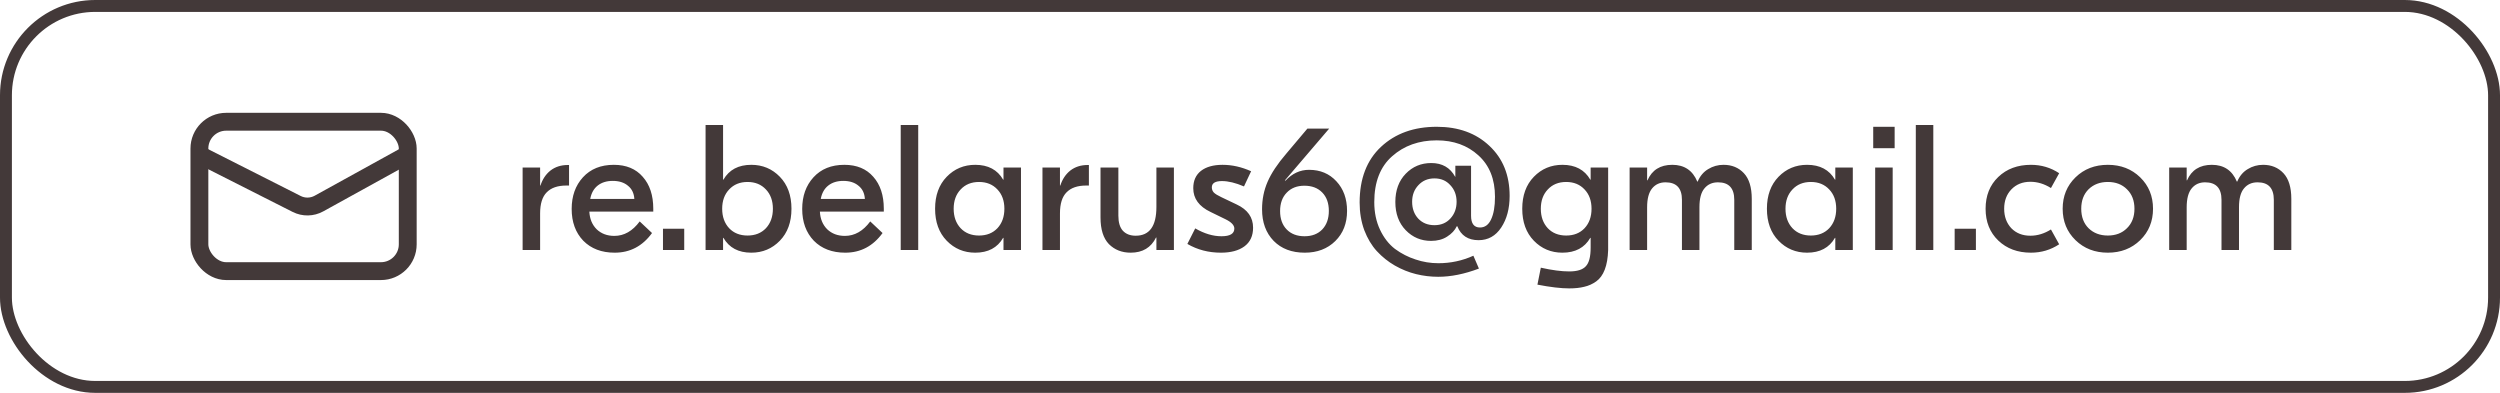
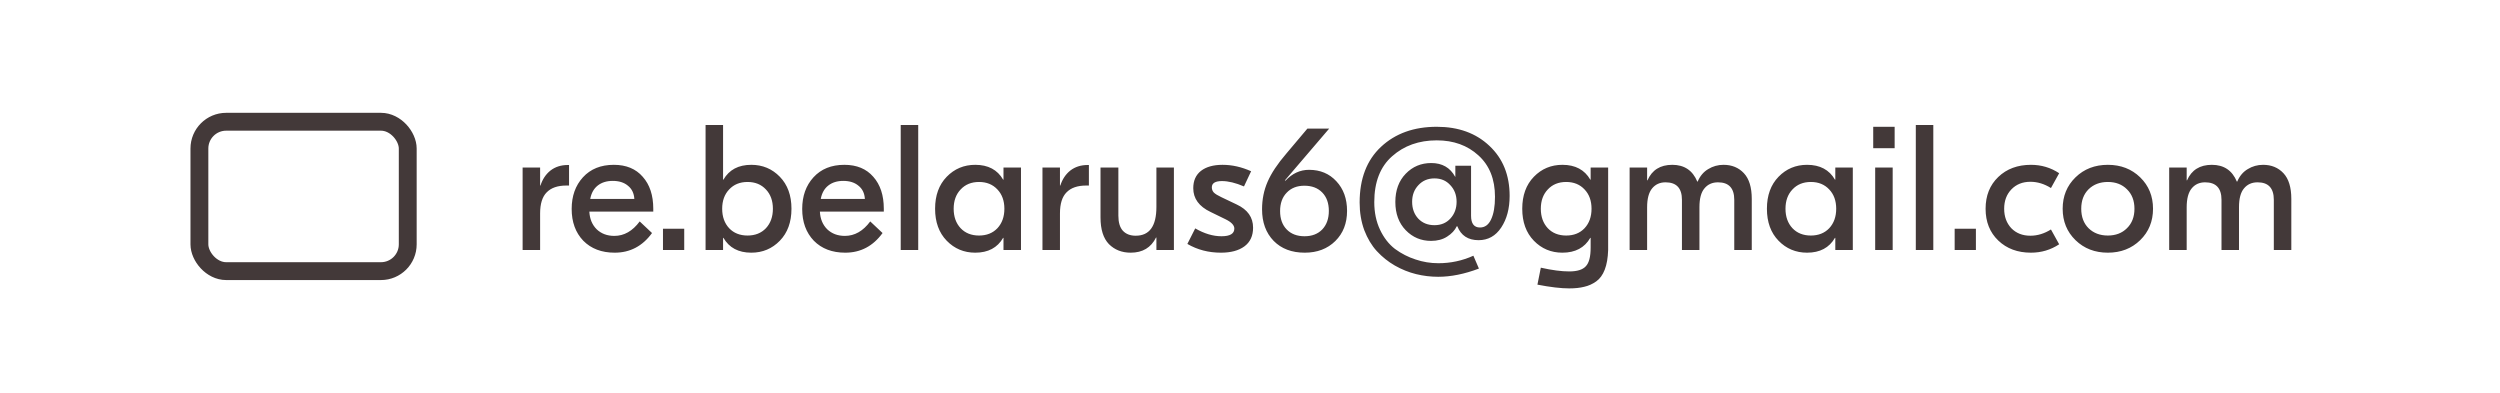
<svg xmlns="http://www.w3.org/2000/svg" width="210" height="33" viewBox="0 0 210 33" fill="none">
-   <rect x="0.5" y="0.5" width="209" height="32" rx="7.5" stroke="#433939" />
  <rect x="16.75" y="10.227" width="17.5" height="12.548" rx="2.25" stroke="#433939" stroke-width="1.5" />
-   <path d="M17.096 13.174L24.922 17.133C25.512 17.431 26.212 17.419 26.791 17.099L33.903 13.174" stroke="#433939" stroke-width="1.5" />
  <path d="M47.8 13.86V15.585H47.575C46.845 15.585 46.295 15.775 45.925 16.155C45.555 16.525 45.37 17.115 45.37 17.925V21H43.9V14.07H45.37V15.585H45.4C45.57 15.055 45.85 14.635 46.24 14.325C46.64 14.015 47.125 13.86 47.695 13.86H47.8ZM51.56 13.845C52.6 13.845 53.41 14.18 53.99 14.85C54.58 15.51 54.875 16.405 54.875 17.535V17.775H49.505C49.535 18.385 49.74 18.88 50.12 19.26C50.51 19.63 51.005 19.815 51.605 19.815C52.425 19.815 53.135 19.41 53.735 18.6L54.77 19.575C53.97 20.675 52.925 21.225 51.635 21.225C50.535 21.225 49.655 20.89 48.995 20.22C48.345 19.54 48.02 18.65 48.02 17.55C48.02 16.47 48.335 15.585 48.965 14.895C49.605 14.195 50.47 13.845 51.56 13.845ZM51.47 15.195C50.96 15.195 50.54 15.325 50.21 15.585C49.88 15.845 49.67 16.22 49.58 16.71H53.285C53.255 16.23 53.075 15.86 52.745 15.6C52.425 15.33 52 15.195 51.47 15.195ZM57.475 19.215V21H55.69V19.215H57.475ZM63.108 21.225C62.028 21.225 61.248 20.81 60.768 19.98H60.738V21H59.268V10.5H60.738V15.09H60.768C61.248 14.26 62.028 13.845 63.108 13.845C64.058 13.845 64.858 14.18 65.508 14.85C66.158 15.52 66.483 16.415 66.483 17.535C66.483 18.655 66.158 19.55 65.508 20.22C64.858 20.89 64.058 21.225 63.108 21.225ZM61.248 19.17C61.638 19.58 62.153 19.785 62.793 19.785C63.433 19.785 63.948 19.58 64.338 19.17C64.728 18.75 64.923 18.205 64.923 17.535C64.923 16.865 64.728 16.325 64.338 15.915C63.948 15.495 63.433 15.285 62.793 15.285C62.153 15.285 61.638 15.495 61.248 15.915C60.858 16.325 60.663 16.865 60.663 17.535C60.663 18.205 60.858 18.75 61.248 19.17ZM70.925 13.845C71.966 13.845 72.775 14.18 73.356 14.85C73.945 15.51 74.24 16.405 74.24 17.535V17.775H68.871C68.9 18.385 69.106 18.88 69.486 19.26C69.876 19.63 70.371 19.815 70.971 19.815C71.79 19.815 72.501 19.41 73.1 18.6L74.135 19.575C73.335 20.675 72.29 21.225 71.001 21.225C69.9 21.225 69.02 20.89 68.361 20.22C67.71 19.54 67.385 18.65 67.385 17.55C67.385 16.47 67.701 15.585 68.331 14.895C68.971 14.195 69.835 13.845 70.925 13.845ZM70.835 15.195C70.326 15.195 69.906 15.325 69.576 15.585C69.246 15.845 69.035 16.22 68.945 16.71H72.65C72.621 16.23 72.441 15.86 72.111 15.6C71.79 15.33 71.365 15.195 70.835 15.195ZM77.13 10.5V21H75.66V10.5H77.13ZM81.923 21.225C80.973 21.225 80.173 20.89 79.523 20.22C78.873 19.55 78.548 18.655 78.548 17.535C78.548 16.415 78.873 15.52 79.523 14.85C80.173 14.18 80.973 13.845 81.923 13.845C83.003 13.845 83.783 14.26 84.263 15.09H84.293V14.07H85.763V21H84.293V19.98H84.263C83.783 20.81 83.003 21.225 81.923 21.225ZM80.693 19.17C81.083 19.58 81.598 19.785 82.238 19.785C82.878 19.785 83.393 19.58 83.783 19.17C84.173 18.75 84.368 18.205 84.368 17.535C84.368 16.865 84.173 16.325 83.783 15.915C83.393 15.495 82.878 15.285 82.238 15.285C81.598 15.285 81.083 15.495 80.693 15.915C80.303 16.325 80.108 16.865 80.108 17.535C80.108 18.205 80.303 18.75 80.693 19.17ZM91.467 13.86V15.585H91.242C90.512 15.585 89.962 15.775 89.592 16.155C89.222 16.525 89.037 17.115 89.037 17.925V21H87.567V14.07H89.037V15.585H89.067C89.237 15.055 89.517 14.635 89.907 14.325C90.307 14.015 90.792 13.86 91.362 13.86H91.467ZM94.978 21.225C94.238 21.225 93.628 20.985 93.148 20.505C92.678 20.015 92.443 19.27 92.443 18.27V14.07H93.943V18.12C93.943 18.68 94.068 19.1 94.318 19.38C94.578 19.66 94.938 19.8 95.398 19.8C96.558 19.8 97.138 18.995 97.138 17.385V14.07H98.608V21H97.138V19.95H97.108C96.688 20.8 95.978 21.225 94.978 21.225ZM102.559 21.225C101.519 21.225 100.579 20.98 99.739 20.49L100.399 19.185C101.159 19.625 101.894 19.845 102.604 19.845C103.324 19.845 103.684 19.63 103.684 19.2C103.684 18.92 103.439 18.66 102.949 18.42L101.689 17.805C100.719 17.345 100.234 16.68 100.234 15.81C100.234 15.18 100.449 14.695 100.879 14.355C101.319 14.015 101.924 13.845 102.694 13.845C103.494 13.845 104.294 14.025 105.094 14.385L104.494 15.66C103.794 15.36 103.179 15.21 102.649 15.21C102.079 15.21 101.794 15.385 101.794 15.735C101.794 15.905 101.849 16.05 101.959 16.17C102.079 16.29 102.289 16.42 102.589 16.56L103.879 17.175C104.799 17.605 105.259 18.255 105.259 19.125C105.259 19.815 105.014 20.34 104.524 20.7C104.044 21.05 103.389 21.225 102.559 21.225ZM109.598 21.225C108.508 21.225 107.638 20.895 106.988 20.235C106.338 19.565 106.013 18.68 106.013 17.58C106.013 16.75 106.168 15.98 106.478 15.27C106.788 14.55 107.313 13.76 108.053 12.9L109.823 10.8H111.653L107.933 15.15L107.978 15.18C108.548 14.57 109.208 14.265 109.958 14.265C110.898 14.265 111.663 14.585 112.253 15.225C112.853 15.865 113.153 16.695 113.153 17.715C113.153 18.755 112.823 19.6 112.163 20.25C111.503 20.9 110.648 21.225 109.598 21.225ZM109.583 19.845C110.203 19.845 110.698 19.655 111.068 19.275C111.438 18.885 111.623 18.365 111.623 17.715C111.623 17.065 111.438 16.55 111.068 16.17C110.698 15.79 110.198 15.6 109.568 15.6C108.948 15.6 108.453 15.795 108.083 16.185C107.713 16.565 107.528 17.08 107.528 17.73C107.528 18.38 107.713 18.895 108.083 19.275C108.453 19.655 108.953 19.845 109.583 19.845ZM120.689 10.65C122.509 10.65 123.984 11.185 125.114 12.255C126.244 13.315 126.809 14.715 126.809 16.455C126.809 17.515 126.574 18.4 126.104 19.11C125.634 19.82 124.999 20.175 124.199 20.175C123.319 20.175 122.724 19.785 122.414 19.005H122.369C122.209 19.345 121.939 19.635 121.559 19.875C121.189 20.115 120.739 20.235 120.209 20.235C119.369 20.235 118.659 19.935 118.079 19.335C117.499 18.735 117.209 17.945 117.209 16.965C117.209 15.985 117.499 15.195 118.079 14.595C118.659 13.995 119.374 13.695 120.224 13.695C121.144 13.695 121.814 14.08 122.234 14.85H122.249V13.92H123.569V18.12C123.569 18.78 123.819 19.11 124.319 19.11C124.729 19.11 125.039 18.885 125.249 18.435C125.469 17.975 125.579 17.34 125.579 16.53C125.579 15.05 125.114 13.89 124.184 13.05C123.264 12.21 122.099 11.79 120.689 11.79C119.189 11.79 117.939 12.235 116.939 13.125C115.939 14.005 115.439 15.29 115.439 16.98C115.439 17.84 115.599 18.61 115.919 19.29C116.239 19.97 116.659 20.51 117.179 20.91C117.709 21.3 118.284 21.595 118.904 21.795C119.524 22.005 120.164 22.11 120.824 22.11C121.854 22.11 122.834 21.9 123.764 21.48L124.229 22.56C123.019 23.02 121.879 23.25 120.809 23.25C120.179 23.25 119.559 23.175 118.949 23.025C118.339 22.875 117.744 22.635 117.164 22.305C116.594 21.975 116.089 21.57 115.649 21.09C115.219 20.62 114.869 20.035 114.599 19.335C114.339 18.625 114.209 17.85 114.209 17.01C114.209 15.01 114.809 13.45 116.009 12.33C117.209 11.21 118.769 10.65 120.689 10.65ZM121.829 15.555C121.489 15.175 121.044 14.985 120.494 14.985C119.944 14.985 119.494 15.175 119.144 15.555C118.794 15.925 118.619 16.39 118.619 16.95C118.619 17.52 118.789 17.99 119.129 18.36C119.479 18.73 119.934 18.915 120.494 18.915C121.044 18.915 121.489 18.73 121.829 18.36C122.179 17.98 122.354 17.51 122.354 16.95C122.354 16.39 122.179 15.925 121.829 15.555ZM131.814 24.225C131.124 24.225 130.234 24.12 129.144 23.91L129.429 22.485C130.369 22.695 131.164 22.8 131.814 22.8C132.484 22.8 132.949 22.655 133.209 22.365C133.479 22.085 133.614 21.565 133.614 20.805V19.98H133.584C133.104 20.81 132.324 21.225 131.244 21.225C130.294 21.225 129.494 20.89 128.844 20.22C128.194 19.55 127.869 18.655 127.869 17.535C127.869 16.415 128.194 15.52 128.844 14.85C129.494 14.18 130.294 13.845 131.244 13.845C132.324 13.845 133.104 14.26 133.584 15.09H133.614V14.07H135.084V21C135.064 21.66 134.969 22.21 134.799 22.65C134.629 23.09 134.389 23.42 134.079 23.64C133.769 23.86 133.434 24.01 133.074 24.09C132.724 24.18 132.304 24.225 131.814 24.225ZM130.014 19.17C130.404 19.58 130.919 19.785 131.559 19.785C132.199 19.785 132.714 19.58 133.104 19.17C133.494 18.75 133.689 18.205 133.689 17.535C133.689 16.865 133.494 16.325 133.104 15.915C132.714 15.495 132.199 15.285 131.559 15.285C130.919 15.285 130.404 15.495 130.014 15.915C129.624 16.325 129.429 16.865 129.429 17.535C129.429 18.205 129.624 18.75 130.014 19.17ZM136.888 21V14.07H138.358V15.15H138.388C138.768 14.28 139.463 13.845 140.473 13.845C141.483 13.845 142.183 14.315 142.573 15.255H142.603C142.803 14.785 143.098 14.435 143.488 14.205C143.878 13.965 144.308 13.845 144.778 13.845C145.478 13.845 146.048 14.08 146.488 14.55C146.928 15.02 147.148 15.74 147.148 16.71V21H145.678V16.785C145.678 15.805 145.223 15.315 144.313 15.315C143.833 15.315 143.453 15.485 143.173 15.825C142.893 16.155 142.753 16.68 142.753 17.4V21H141.283V16.785C141.283 15.805 140.823 15.315 139.903 15.315C139.433 15.315 139.058 15.485 138.778 15.825C138.498 16.165 138.358 16.695 138.358 17.415V21H136.888ZM151.796 21.225C150.846 21.225 150.046 20.89 149.396 20.22C148.746 19.55 148.421 18.655 148.421 17.535C148.421 16.415 148.746 15.52 149.396 14.85C150.046 14.18 150.846 13.845 151.796 13.845C152.876 13.845 153.656 14.26 154.136 15.09H154.166V14.07H155.636V21H154.166V19.98H154.136C153.656 20.81 152.876 21.225 151.796 21.225ZM150.566 19.17C150.956 19.58 151.471 19.785 152.111 19.785C152.751 19.785 153.266 19.58 153.656 19.17C154.046 18.75 154.241 18.205 154.241 17.535C154.241 16.865 154.046 16.325 153.656 15.915C153.266 15.495 152.751 15.285 152.111 15.285C151.471 15.285 150.956 15.495 150.566 15.915C150.176 16.325 149.981 16.865 149.981 17.535C149.981 18.205 150.176 18.75 150.566 19.17ZM159.15 10.65V12.45H157.35V10.65H159.15ZM157.515 21V14.07H158.985V21H157.515ZM162.398 10.5V21H160.928V10.5H162.398ZM165.976 19.215V21H164.191V19.215H165.976ZM170.6 21.225C169.48 21.225 168.565 20.885 167.855 20.205C167.145 19.525 166.79 18.635 166.79 17.535C166.79 16.435 167.145 15.545 167.855 14.865C168.565 14.185 169.48 13.845 170.6 13.845C171.47 13.845 172.26 14.08 172.97 14.55L172.28 15.795C171.72 15.445 171.145 15.27 170.555 15.27C169.895 15.27 169.36 15.485 168.95 15.915C168.55 16.335 168.35 16.875 168.35 17.535C168.35 18.195 168.55 18.74 168.95 19.17C169.36 19.59 169.895 19.8 170.555 19.8C171.145 19.8 171.72 19.625 172.28 19.275L172.97 20.52C172.26 20.99 171.47 21.225 170.6 21.225ZM174.344 14.895C175.064 14.195 175.969 13.845 177.059 13.845C178.149 13.845 179.054 14.195 179.774 14.895C180.494 15.595 180.854 16.475 180.854 17.535C180.854 18.595 180.494 19.475 179.774 20.175C179.054 20.875 178.149 21.225 177.059 21.225C175.969 21.225 175.064 20.875 174.344 20.175C173.624 19.475 173.264 18.595 173.264 17.535C173.264 16.475 173.624 15.595 174.344 14.895ZM178.664 15.9C178.254 15.49 177.719 15.285 177.059 15.285C176.399 15.285 175.859 15.49 175.439 15.9C175.029 16.31 174.824 16.855 174.824 17.535C174.824 18.215 175.029 18.76 175.439 19.17C175.859 19.58 176.399 19.785 177.059 19.785C177.719 19.785 178.254 19.58 178.664 19.17C179.084 18.76 179.294 18.215 179.294 17.535C179.294 16.855 179.084 16.31 178.664 15.9ZM182.211 21V14.07H183.681V15.15H183.711C184.091 14.28 184.786 13.845 185.796 13.845C186.806 13.845 187.506 14.315 187.896 15.255H187.926C188.126 14.785 188.421 14.435 188.811 14.205C189.201 13.965 189.631 13.845 190.101 13.845C190.801 13.845 191.371 14.08 191.811 14.55C192.251 15.02 192.471 15.74 192.471 16.71V21H191.001V16.785C191.001 15.805 190.546 15.315 189.636 15.315C189.156 15.315 188.776 15.485 188.496 15.825C188.216 16.155 188.076 16.68 188.076 17.4V21H186.606V16.785C186.606 15.805 186.146 15.315 185.226 15.315C184.756 15.315 184.381 15.485 184.101 15.825C183.821 16.165 183.681 16.695 183.681 17.415V21H182.211Z" fill="#433939" />
</svg>